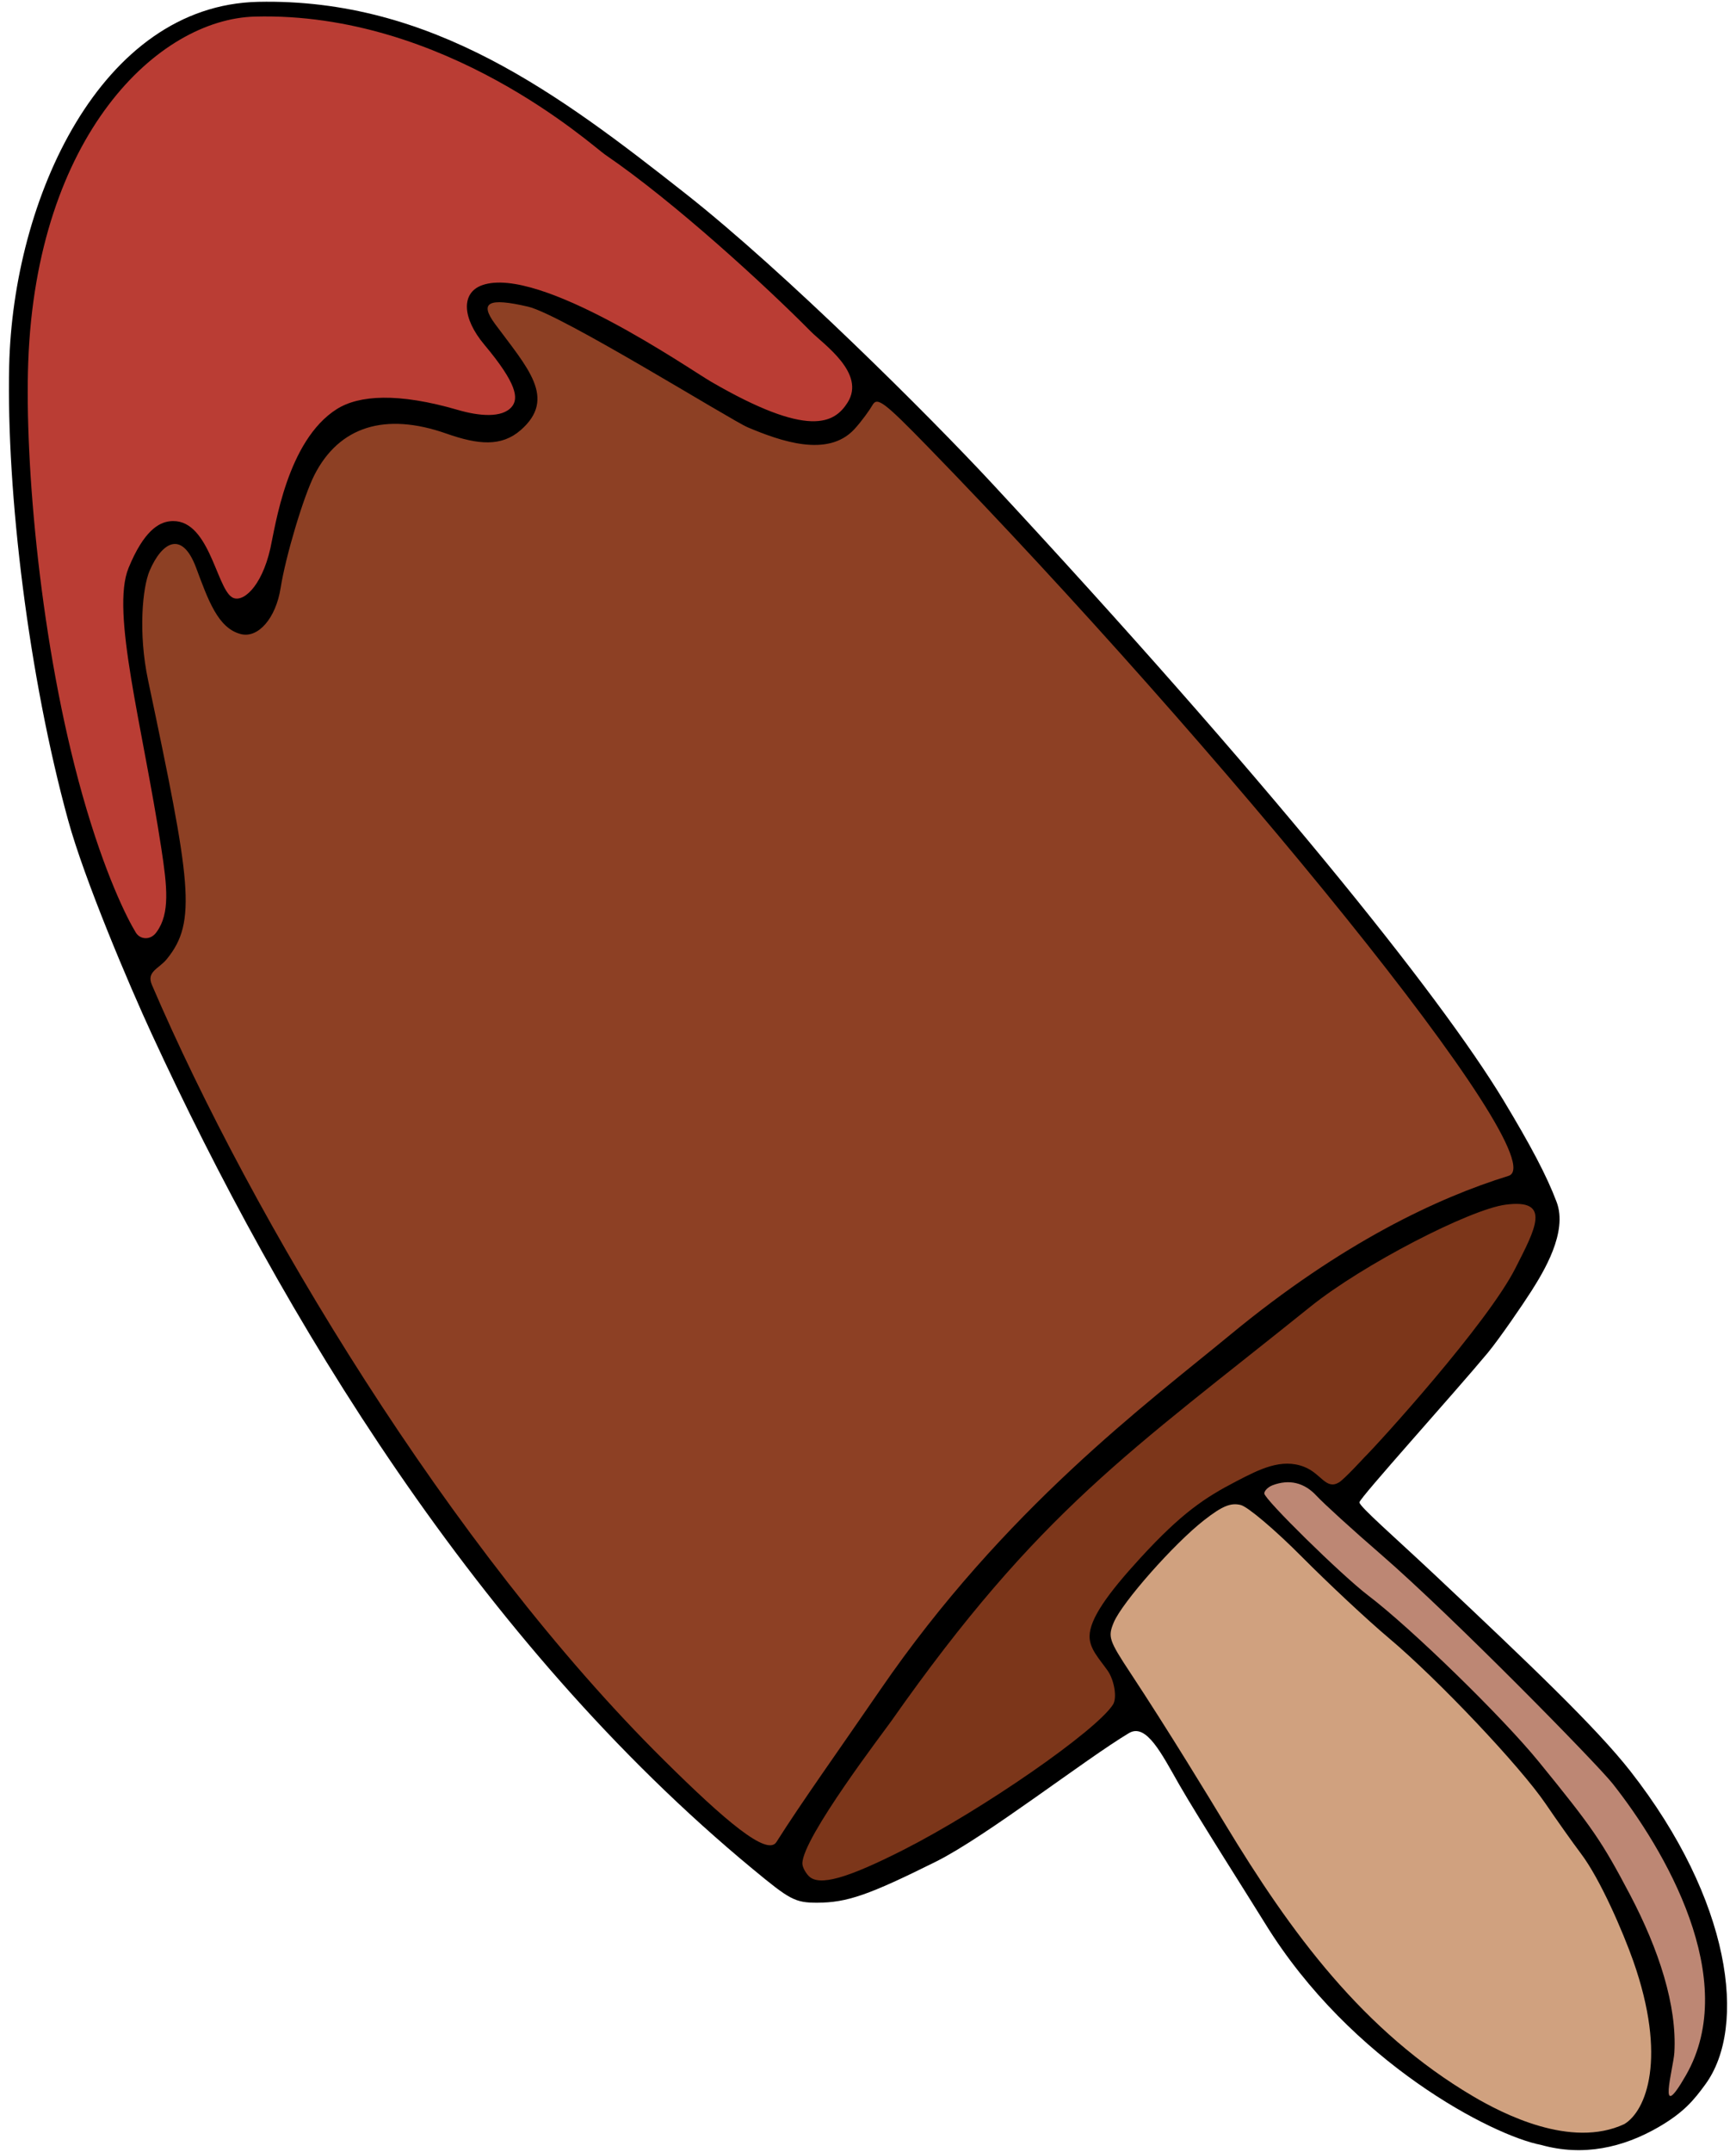
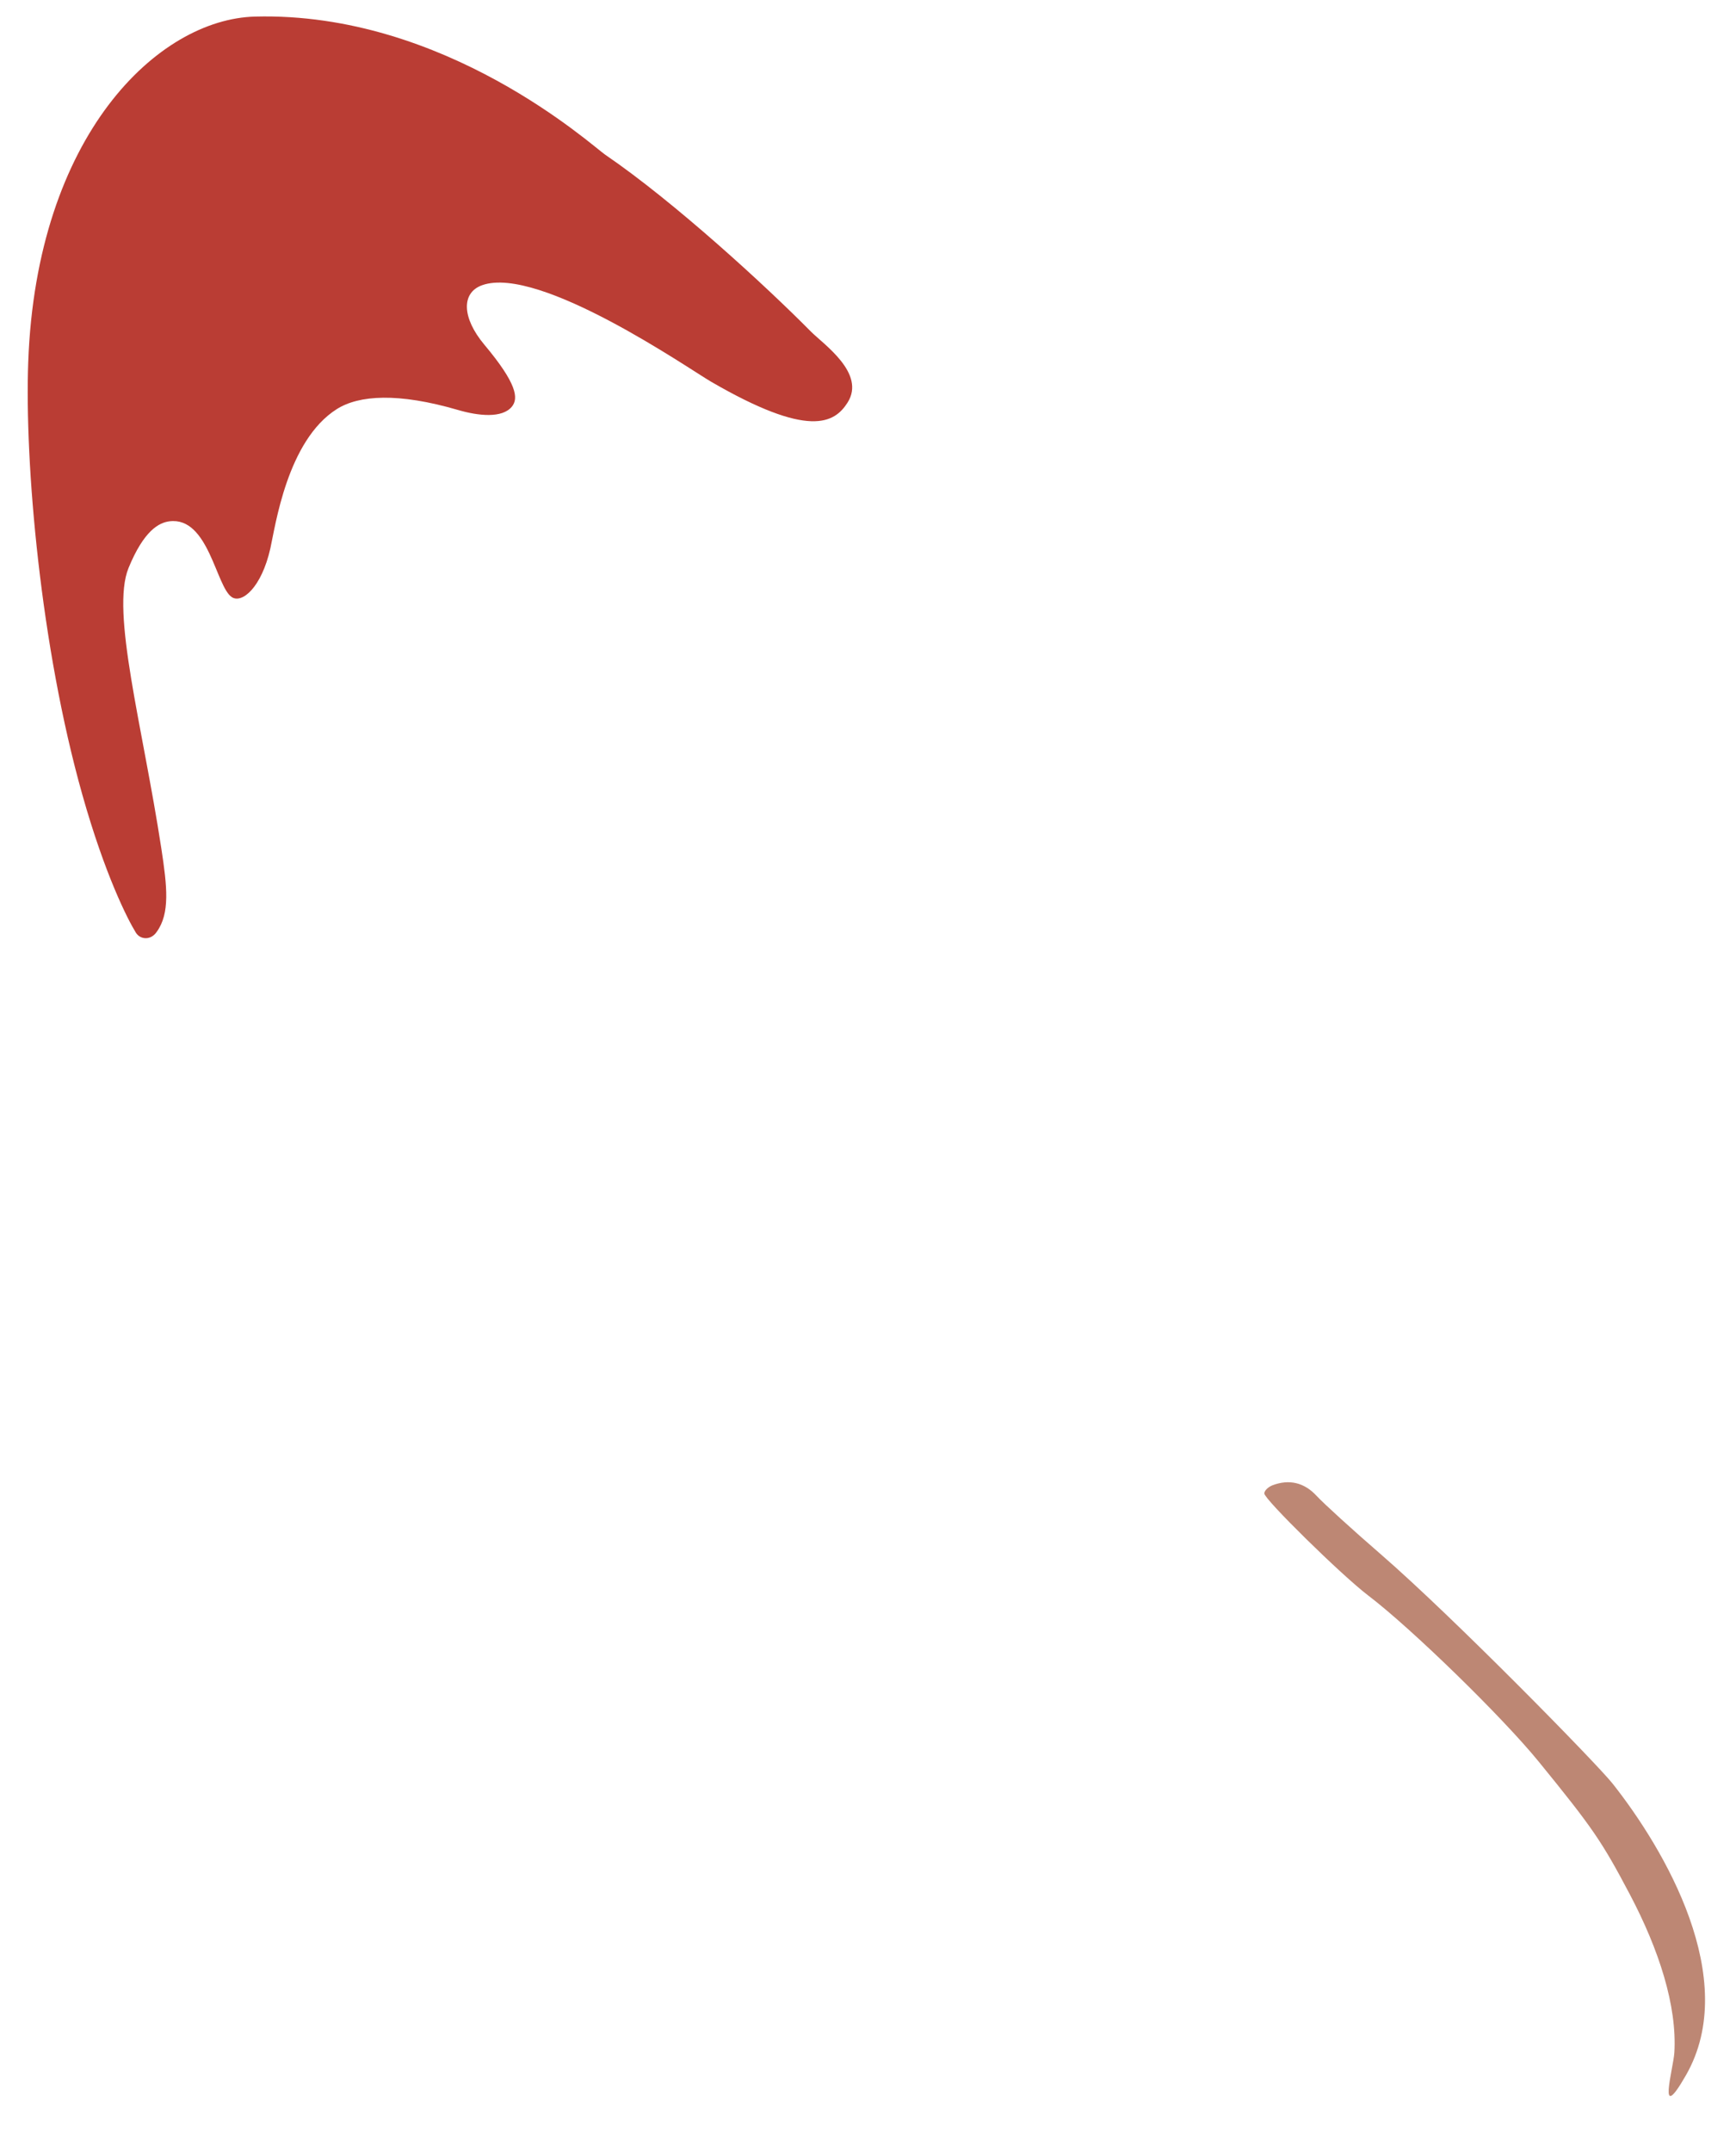
<svg xmlns="http://www.w3.org/2000/svg" xmlns:ns1="http://sodipodi.sourceforge.net/DTD/sodipodi-0.dtd" xmlns:ns2="http://www.inkscape.org/namespaces/inkscape" id="svg2" ns1:docname="glace_4.svg" ns2:export-filename="/datas/Projs/Cliparts Stocker/glace_4.png" viewBox="0 0 184 228" ns1:version="0.32" ns2:export-xdpi="90.000000" version="1.0" ns2:output_extension="org.inkscape.output.svg.inkscape" ns2:export-ydpi="90.000000" ns2:version="0.46" ns1:docbase="/datas/Projs/Cliparts Stocker">
  <ns1:namedview id="base" bordercolor="#666666" ns2:pageshadow="2" ns2:window-y="-4" pagecolor="#ffffff" ns2:window-height="1003" ns2:zoom="3.5394737" ns2:window-x="-4" showgrid="false" borderopacity="1.0" ns2:current-layer="layer1" ns2:cx="130.84758" ns2:cy="114" ns2:window-width="1680" ns2:pageopacity="0.0" ns2:document-units="px" />
  <g id="layer1" ns2:label="Calque 1" ns2:groupmode="layer">
    <g id="g7136" transform="translate(-33.805 -24.22)">
-       <path id="path1318" style="fill:#000000" d="m197.13 251.48c-5.03-0.96-20.12-8.64-29.26-23.5-1.36-2.22-7.08-11.19-9.07-14.66-1.87-3.27-3.49-6.57-5.34-5.47-4.63 2.77-15.18 10.99-20.44 13.61-7.16 3.56-9.43 4.35-12.61 4.36-2.34 0-2.89-0.31-6.87-3.61-29.098-24.07-49.877-58.59-63.646-88.42-2.447-5.3-7.143-16.38-8.87-22.67-4.164-15.175-6.548-34.585-6.247-48.107 0.393-17.711 9.695-38.23 26.378-38.598 18.441-0.404 32.027 9.863 45.305 20.316 10.54 8.297 25.91 23.622 32.47 30.684 28.86 31.085 47.35 54.015 54.24 65.405 2.86 4.75 4.56 7.94 5.62 10.75 1.22 3.21-1.41 7.45-2.67 9.44-0.9 1.42-3.37 5.02-4.61 6.53-3.6 4.33-13.62 15.42-13.62 15.86s3.75 3.7 7.88 7.58c10.41 9.79 17.25 16.33 20.83 20.89 10.72 13.69 12.41 27.08 7.97 33.18-1.23 1.69-2.29 2.98-4.95 4.53-3.79 2.2-8.03 3.15-12.49 1.9z" />
-       <path id="path1312" style="fill:#d0a17f" d="m205.96 249.28c2.33-1.39 4.57-7.02 0.95-17.3-1.09-3.08-3.49-8.66-5.55-11.38-0.91-1.21-2.58-3.57-3.71-5.23-2.68-3.96-11.43-13.21-16.64-17.59-2.27-1.91-6.42-5.79-9.22-8.61-2.81-2.83-5.72-5.3-6.48-5.49-1.06-0.26-1.96 0.11-3.87 1.6-3.2 2.49-8.71 8.73-9.59 10.85-0.63 1.52-0.52 1.88 1.77 5.35 4.06 6.15 8.49 13.45 10 15.95 7.01 11.59 14.65 22.02 26.33 28.91 3.13 1.84 10.35 5.57 16.01 2.94z" />
      <path id="path1310" style="fill:#bd8774" d="m204.71 213.18c-1.68-2.11-16.84-17.59-24.52-24.25-3.03-2.62-6.1-5.42-6.84-6.22-1.3-1.41-2.9-1.79-4.67-1.12-0.48 0.19-0.87 0.58-0.87 0.87 0 0.62 8.19 8.66 11 10.8 4.56 3.46 14.23 12.88 18.09 17.62 5.72 7.02 6.68 8.42 9.68 14.11 3.04 5.78 4.99 11.73 4.69 16.72-0.1 1.64-1.9 7.86 1.24 2.37 5.82-10.18-2.29-23.94-7.8-30.9z" />
-       <path id="path1308" style="fill:#7c361a" d="m129.56 220.22c8.4-4.27 20.4-12.58 22.21-15.39 0.46-0.72 0.14-2.61-0.58-3.62-0.88-1.25-1.9-2.27-1.9-3.61 0-1.84 1.92-4.53 5.37-8.29 4.41-4.81 6.88-6.43 10.2-8.15 2.41-1.25 4.76-2.47 7.18-1.52 1.81 0.71 2.3 2.47 3.68 1.65 0.57-0.34 2.67-2.63 2.67-2.63 1.47-1.44 13.08-14.21 16.05-20.1 2.06-4.06 3.9-7.36-1.05-6.7-3.78 0.49-15.15 6.35-20.67 10.79-19.14 15.39-28.73 21.55-44.45 43.93-0.69 0.99-9.42 12.38-9.42 15.08 0 0.36 0.3 0.95 0.68 1.34 1.09 1.09 4 0.28 10.03-2.78z" />
-       <path id="path1306" style="fill:#8d4024" d="m127.1 203.27c13.15-19.16 28.33-30.39 37.13-37.65 11.84-9.77 22.02-14.51 29.46-16.81 5.29-1.64-30.79-45.64-61.53-77.238-4.65-4.774-5.37-5.312-5.87-4.448-0.31 0.541-1.16 1.739-1.95 2.592-2.82 3.017-7.81 1.244-11.27-0.213-1.73-0.725-19.767-11.967-23.29-12.789-4.211-0.982-5.2-0.464-3.501 1.835 3.416 4.62 6.579 7.866 2.72 11.238-2.049 1.79-4.507 1.559-7.89 0.37-6.482-2.278-11.348-0.755-13.971 4.373-1.154 2.258-3.058 8.615-3.592 11.998-0.503 3.183-2.364 5.34-4.209 4.877-2.433-0.611-3.475-3.63-4.748-7.035-1.489-3.982-3.612-2.745-4.925 0.319-0.75 1.748-1.229 6.565-0.163 11.612 4.511 21.379 5.226 25.579 1.974 29.549-0.837 1.02-2.17 1.31-1.574 2.71 10.603 24.75 31.655 59.78 54.299 82.18 6.44 6.38 10.92 10.2 11.9 8.65 2.65-4.19 6.53-9.61 11-16.12z" />
      <path id="path1304" style="fill:#ba3d34" d="m50.418 122.95c1.421-1.96 1.102-4.81 0.487-8.83-1.985-12.98-5.381-25.08-3.474-29.725 1.637-3.99 3.238-4.801 4.333-4.939 4.152-0.525 4.929 6.926 6.61 8.032 1.081 0.711 3.146-1.011 4.084-5.154 0.526-2.325 1.776-11.445 7.052-14.773 2.344-1.478 6.496-1.758 12.857 0.102 2.163 0.631 4.661 0.887 5.686-0.349 0.733-0.883 0.546-2.451-2.912-6.573-2.382-2.84-2.472-5.518-0.215-6.309 6.06-2.124 21.954 8.899 24.224 10.218 10.4 6.042 13.1 4.414 14.49 2.224 1.97-3.11-2.56-6.182-3.9-7.537-4.69-4.746-14.45-13.723-21.801-18.734-1.362-0.929-16.949-15.156-37.107-14.626-10.267 0.268-23.156 12.556-24.034 36.598-0.392 10.714 1.293 30.109 5.737 45.855 2.39 8.47 4.784 13.17 5.672 14.61 0.473 0.76 1.599 0.83 2.211-0.09z" />
    </g>
  </g>
</svg>